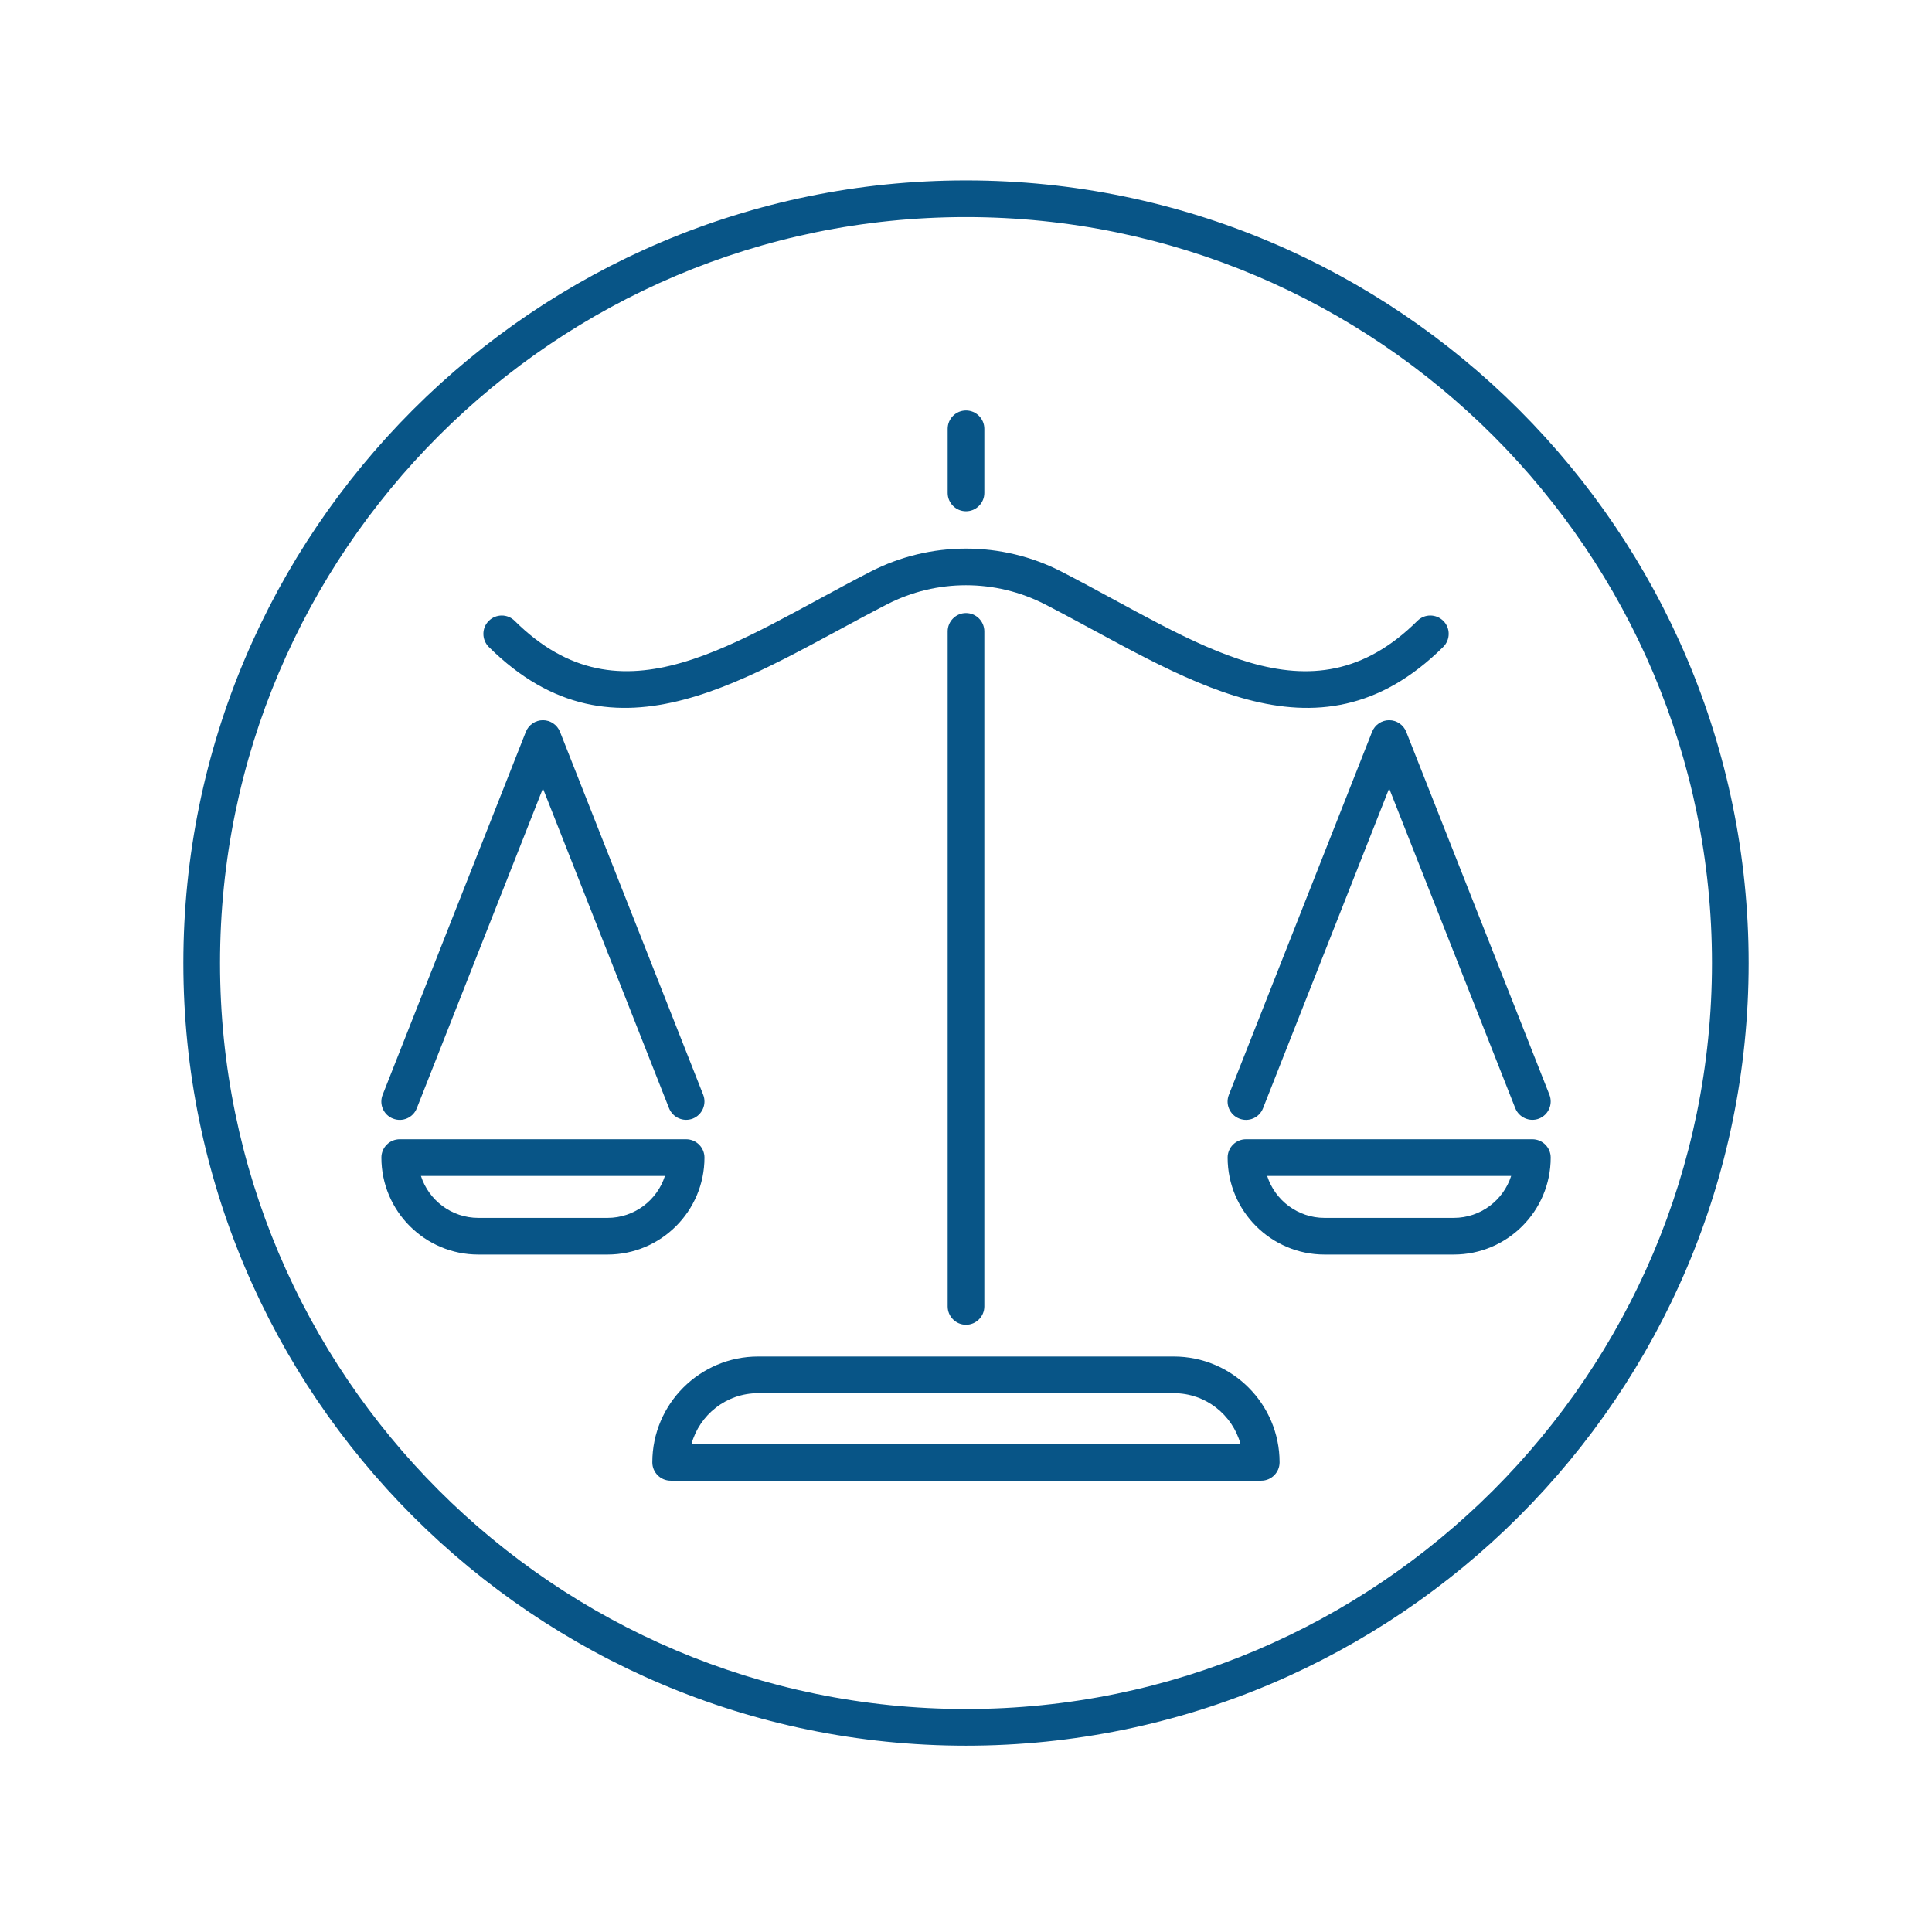
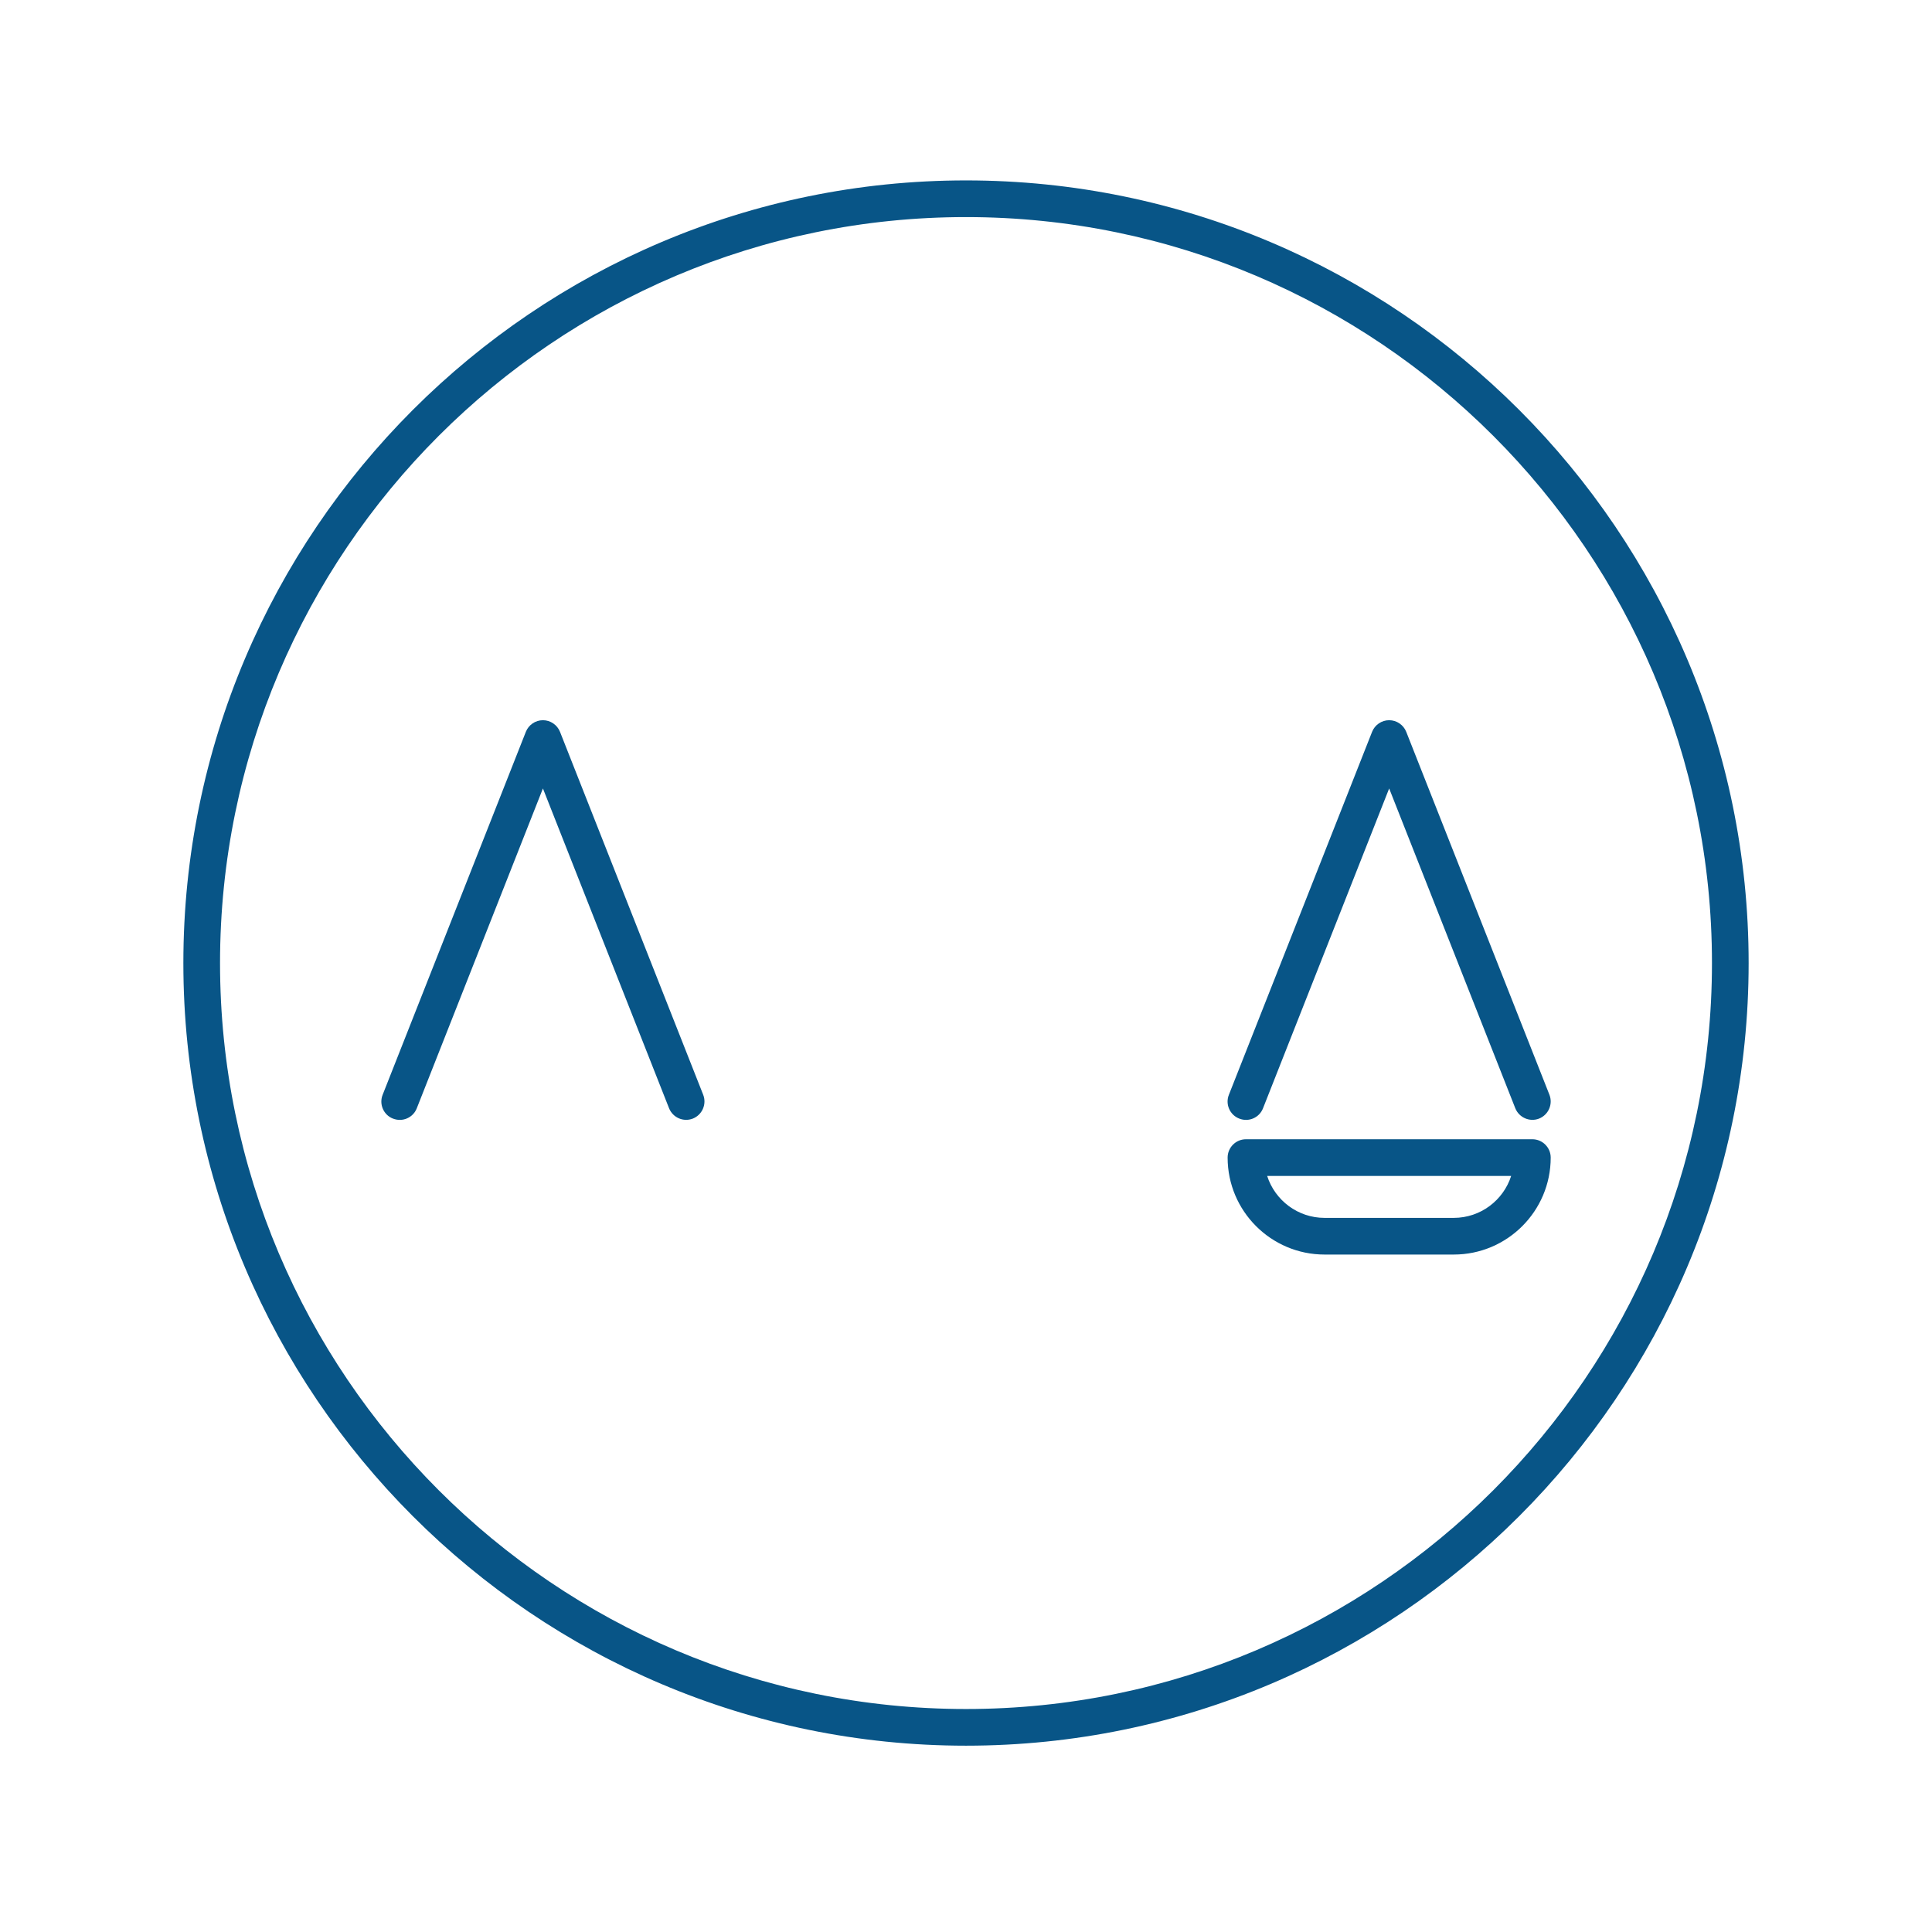
<svg xmlns="http://www.w3.org/2000/svg" id="Layer_1" version="1.1" viewBox="0 0 216 216">
  <defs>
    <style> .st0 { fill: #085587; } </style>
  </defs>
-   <path class="st0" d="M99.18,67.56c5.52-2.84,12.11-2.84,17.64,0,15.24,7.84,30.24,18.94,44.54,4.76.8-.8.81-2.1.01-2.9s-2.1-.81-2.9-.01c-12.05,11.96-24.56,2.34-39.77-5.49-6.7-3.45-14.7-3.45-21.39,0-15.26,7.85-27.73,17.43-39.77,5.49-.8-.8-2.1-.79-2.9.01-.8.8-.79,2.1,0,2.9,14.25,14.14,29.18,3.15,44.54-4.76h-.01Z" />
-   <path class="st0" d="M78.76,129.42c0-1.13-.92-2.05-2.05-2.05h-32.02c-1.13,0-2.05.92-2.05,2.05,0,5.98,4.86,10.84,10.84,10.84h14.44c5.98,0,10.84-4.86,10.84-10.84ZM67.92,136.16h-14.44c-3,0-5.55-1.97-6.42-4.69h27.28c-.87,2.72-3.42,4.69-6.42,4.69Z" />
  <path class="st0" d="M43.94,125.06c1.06.42,2.25-.1,2.66-1.16l14.1-35.75,14.1,35.75c.42,1.05,1.6,1.57,2.66,1.16,1.05-.42,1.57-1.61,1.16-2.66l-16.01-40.58c-.31-.78-1.07-1.3-1.91-1.3s-1.6.52-1.91,1.3l-16.01,40.58c-.42,1.05.1,2.25,1.15,2.66h0Z" />
  <path class="st0" d="M171.32,127.37h-32.02c-1.13,0-2.05.92-2.05,2.05,0,5.98,4.86,10.84,10.84,10.84h14.44c5.98,0,10.84-4.86,10.84-10.84,0-1.13-.92-2.05-2.05-2.05h0ZM162.53,136.16h-14.44c-3,0-5.55-1.97-6.42-4.69h27.28c-.87,2.72-3.42,4.69-6.42,4.69h0Z" />
  <path class="st0" d="M155.31,80.52c-.84,0-1.6.52-1.91,1.3l-16.01,40.58c-.42,1.05.1,2.25,1.16,2.66,1.06.42,2.25-.1,2.66-1.16l14.1-35.75,14.1,35.75c.42,1.05,1.61,1.57,2.66,1.16,1.05-.42,1.57-1.61,1.16-2.66l-16.01-40.58c-.31-.78-1.07-1.3-1.91-1.3h0Z" />
-   <path class="st0" d="M105.95,70.59v75.47c0,1.13.92,2.05,2.05,2.05s2.05-.92,2.05-2.05v-75.47c0-1.13-.92-2.05-2.05-2.05s-2.05.92-2.05,2.05Z" />
-   <path class="st0" d="M131.24,151.66h-46.48c-6.52,0-11.83,5.31-11.83,11.83,0,1.13.92,2.05,2.05,2.05h66.03c1.13,0,2.05-.92,2.05-2.05,0-6.52-5.31-11.83-11.83-11.83h.01ZM77.31,161.44c.9-3.27,3.9-5.68,7.45-5.68h46.48c3.55,0,6.55,2.41,7.45,5.68h-61.38Z" />
-   <path class="st0" d="M108,57.16c1.13,0,2.05-.92,2.05-2.05v-7.17c0-1.13-.92-2.05-2.05-2.05s-2.05.92-2.05,2.05v7.17c0,1.13.92,2.05,2.05,2.05Z" />
-   <path class="st0" d="M108,20.17c-48.25,0-87.5,39.25-87.5,87.5s39.25,87.5,87.5,87.5,87.5-39.25,87.5-87.5S156.25,20.17,108,20.17ZM108,191.07c-45.99,0-83.4-37.41-83.4-83.4S62.01,24.27,108,24.27s83.4,37.41,83.4,83.4-37.41,83.4-83.4,83.4Z" />
+   <path class="st0" d="M108,20.17c-48.25,0-87.5,39.25-87.5,87.5s39.25,87.5,87.5,87.5,87.5-39.25,87.5-87.5S156.25,20.17,108,20.17M108,191.07c-45.99,0-83.4-37.41-83.4-83.4S62.01,24.27,108,24.27s83.4,37.41,83.4,83.4-37.41,83.4-83.4,83.4Z" />
</svg>